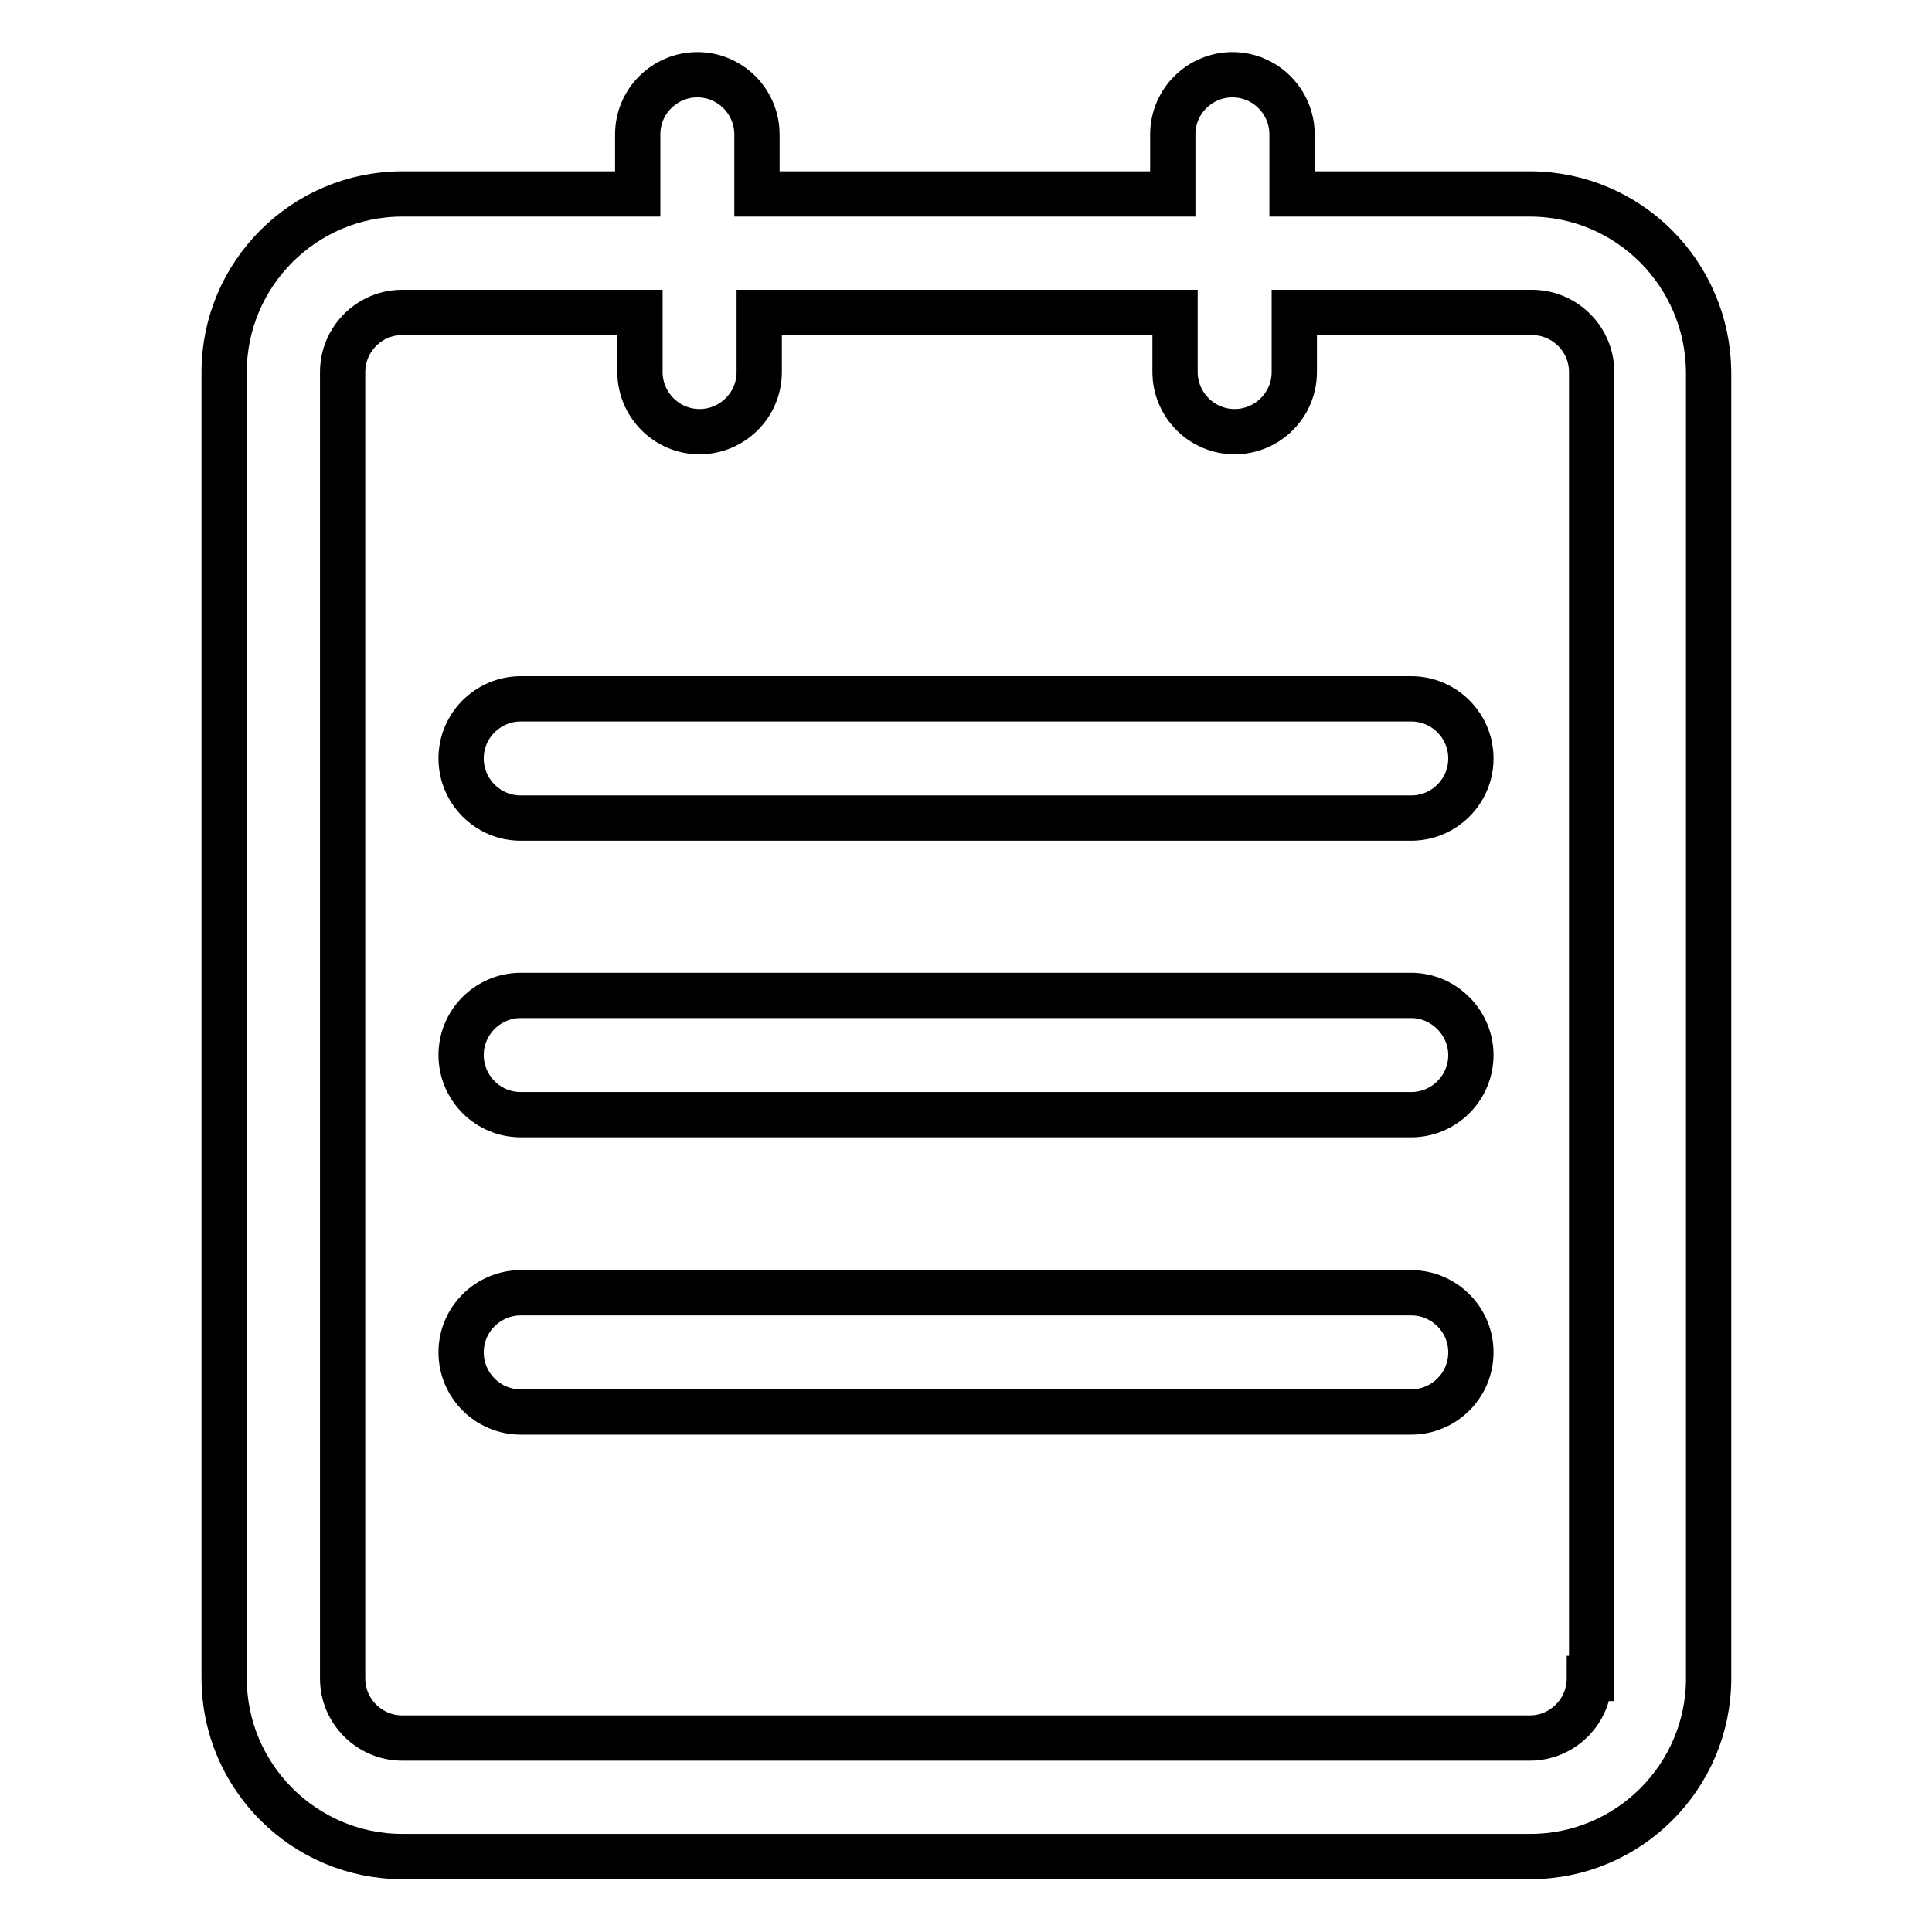
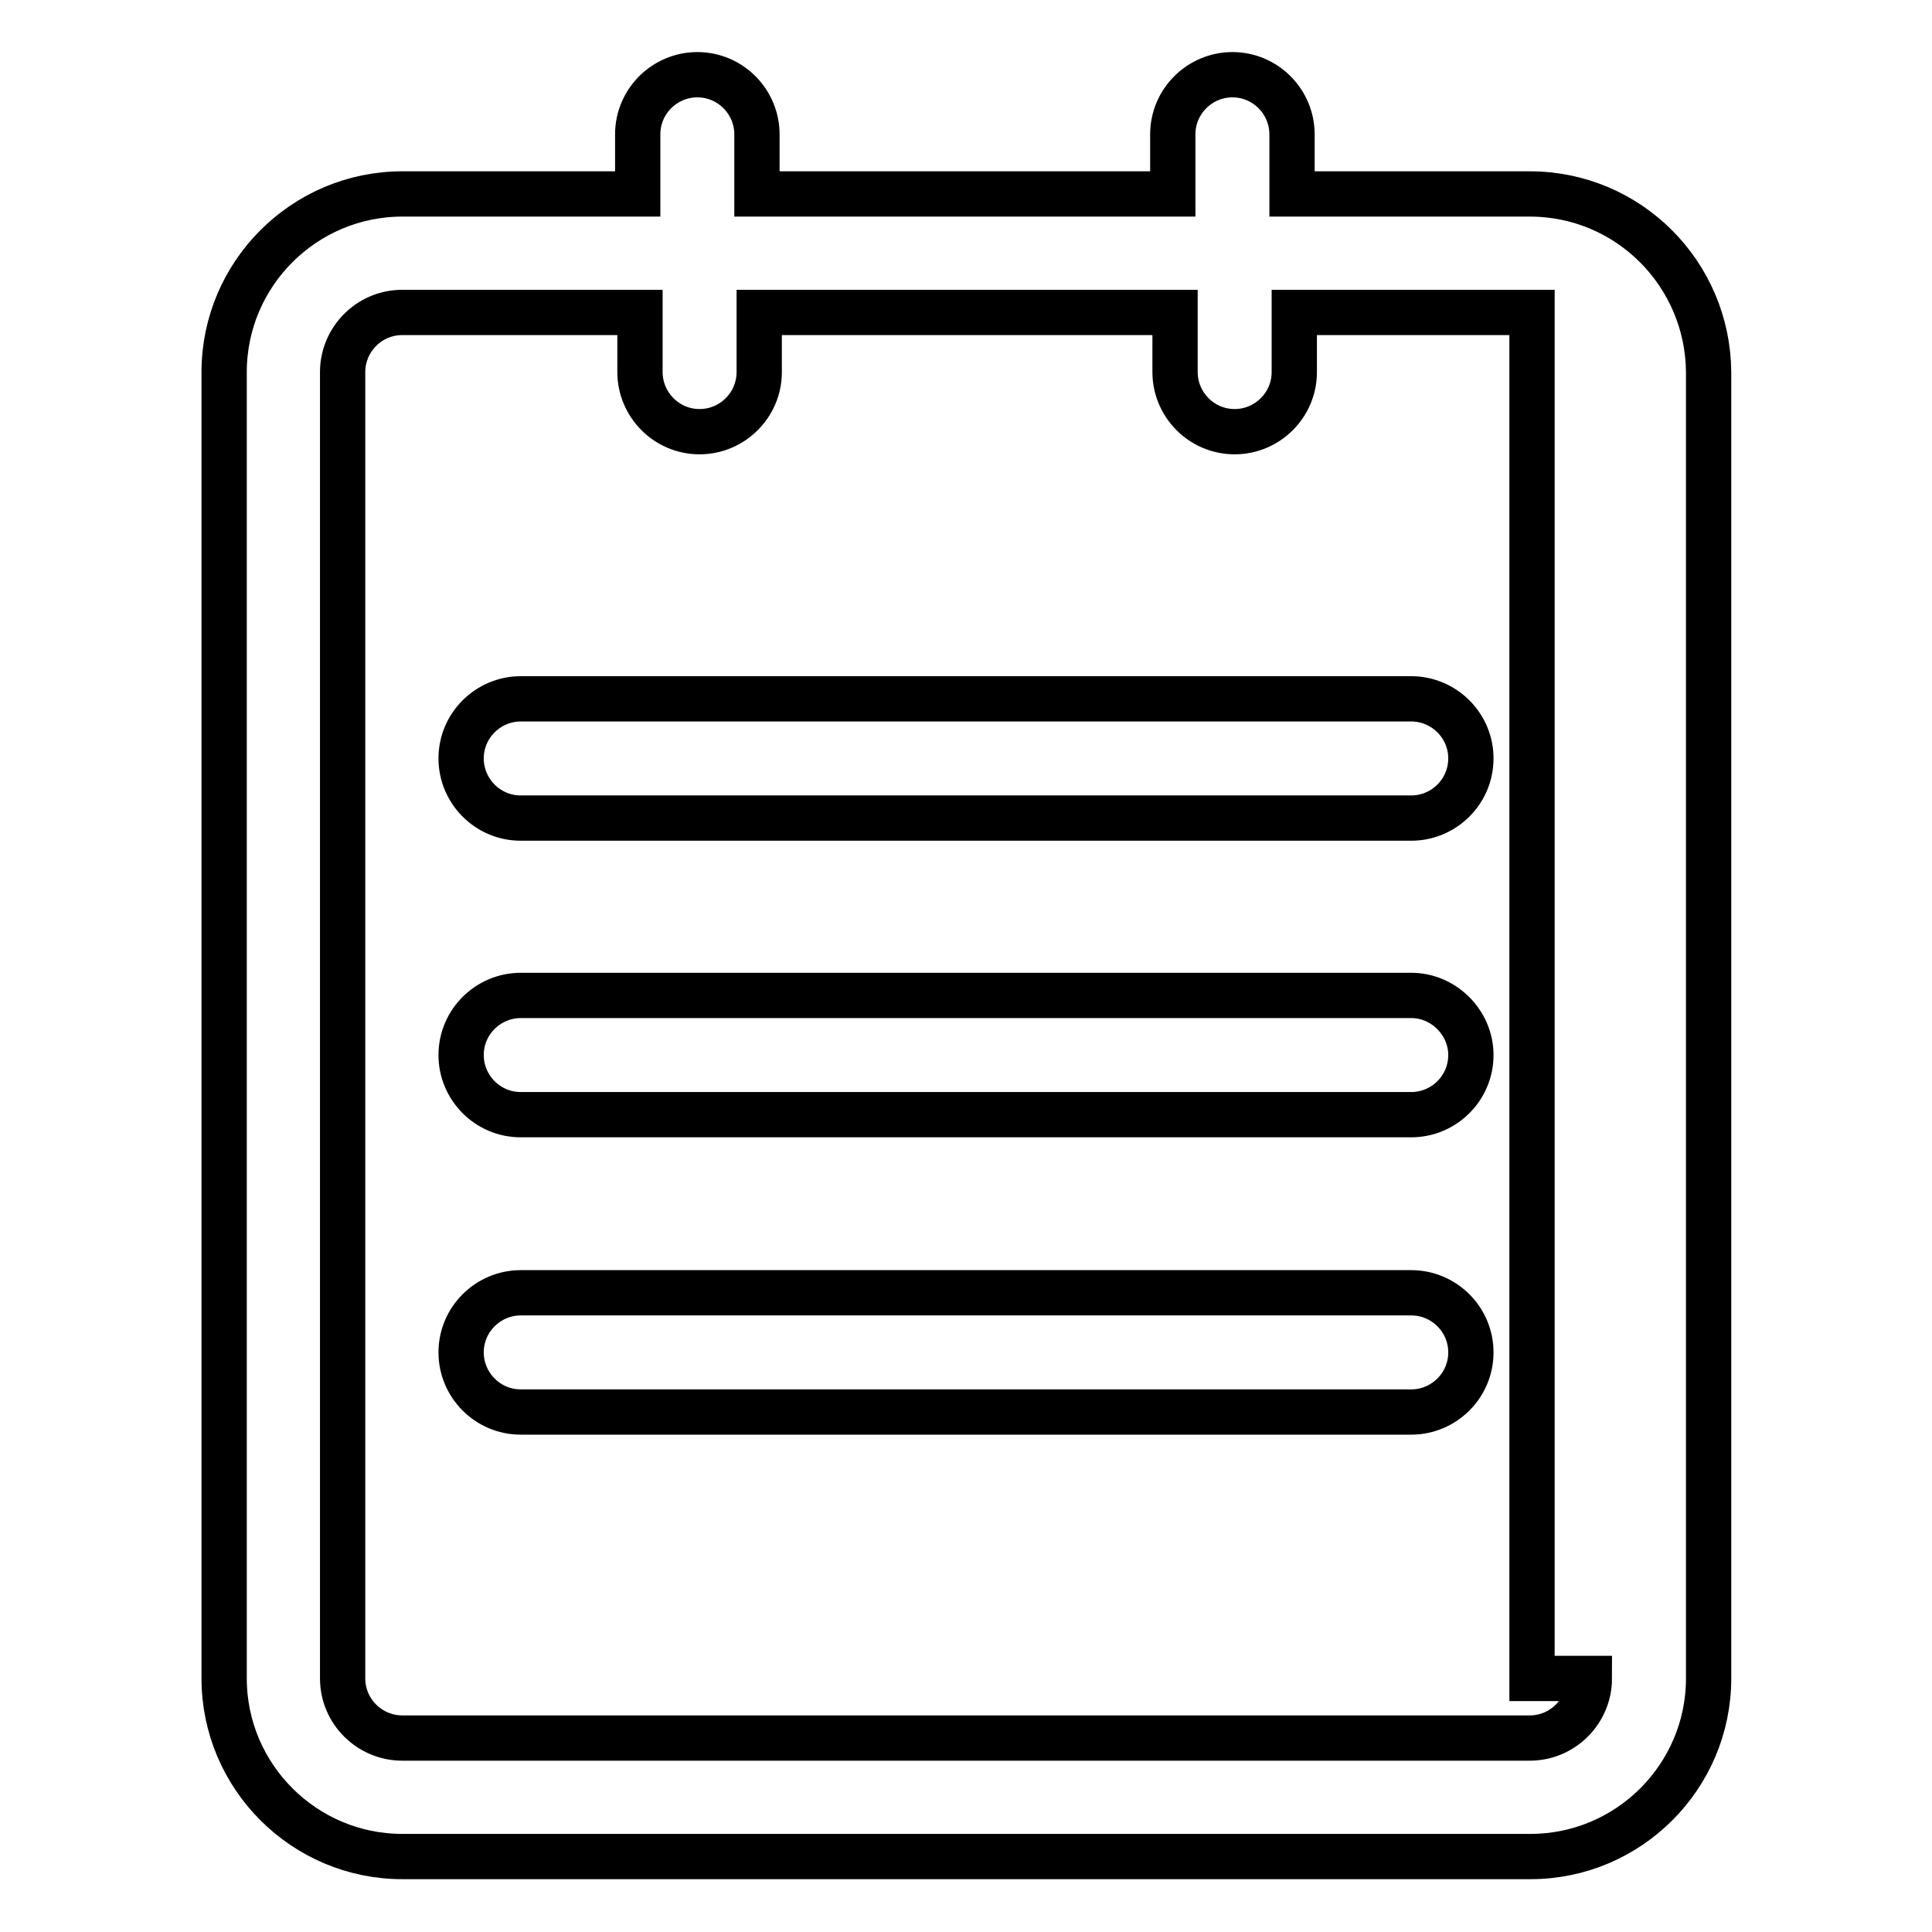
<svg xmlns="http://www.w3.org/2000/svg" version="1.1" x="0px" y="0px" viewBox="0 0 256 256" enable-background="new 0 0 256 256" xml:space="preserve">
  <g>
-     <path stroke-width="6" fill-opacity="0" stroke="#000000" d="M202.7,25.7h-31.5v-7.9c0-4.3-3.5-7.9-7.9-7.9c-4.3,0-7.9,3.5-7.9,7.9v7.9h-55.1v-7.9 c0-4.3-3.5-7.9-7.9-7.9c-4.3,0-7.9,3.5-7.9,7.9v7.9H53.3c-13,0-23.6,10.6-23.6,23.6v173.1c0,13,10.6,23.6,23.6,23.6h149.5 c13,0,23.6-10.6,23.6-23.6V49.3C226.3,36.3,215.8,25.7,202.7,25.7z M210.6,222.4c0,4.3-3.5,7.9-7.9,7.9H53.3 c-4.3,0-7.9-3.5-7.9-7.9V49.3c0-4.3,3.5-7.9,7.9-7.9h31.5v7.9c0,4.3,3.5,7.9,7.9,7.9c4.3,0,7.9-3.5,7.9-7.9v-7.9h55.1v7.9 c0,4.3,3.5,7.9,7.9,7.9c4.3,0,7.9-3.5,7.9-7.9v-7.9h31.5c4.3,0,7.9,3.5,7.9,7.9V222.4z M187,92.6H69c-4.3,0-7.9,3.5-7.9,7.9 c0,4.3,3.5,7.9,7.9,7.9h118c4.3,0,7.9-3.5,7.9-7.9C194.9,96.1,191.3,92.6,187,92.6z M187,131.9H69c-4.3,0-7.9,3.5-7.9,7.9 c0,4.3,3.5,7.9,7.9,7.9h118c4.3,0,7.9-3.5,7.9-7.9C194.9,135.5,191.3,131.9,187,131.9z M187,171.3H69c-4.3,0-7.9,3.5-7.9,7.9 c0,4.3,3.5,7.9,7.9,7.9h118c4.3,0,7.9-3.5,7.9-7.9C194.9,174.8,191.3,171.3,187,171.3z" />
+     <path stroke-width="6" fill-opacity="0" stroke="#000000" d="M202.7,25.7h-31.5v-7.9c0-4.3-3.5-7.9-7.9-7.9c-4.3,0-7.9,3.5-7.9,7.9v7.9h-55.1v-7.9 c0-4.3-3.5-7.9-7.9-7.9c-4.3,0-7.9,3.5-7.9,7.9v7.9H53.3c-13,0-23.6,10.6-23.6,23.6v173.1c0,13,10.6,23.6,23.6,23.6h149.5 c13,0,23.6-10.6,23.6-23.6V49.3C226.3,36.3,215.8,25.7,202.7,25.7z M210.6,222.4c0,4.3-3.5,7.9-7.9,7.9H53.3 c-4.3,0-7.9-3.5-7.9-7.9V49.3c0-4.3,3.5-7.9,7.9-7.9h31.5v7.9c0,4.3,3.5,7.9,7.9,7.9c4.3,0,7.9-3.5,7.9-7.9v-7.9h55.1v7.9 c0,4.3,3.5,7.9,7.9,7.9c4.3,0,7.9-3.5,7.9-7.9v-7.9h31.5V222.4z M187,92.6H69c-4.3,0-7.9,3.5-7.9,7.9 c0,4.3,3.5,7.9,7.9,7.9h118c4.3,0,7.9-3.5,7.9-7.9C194.9,96.1,191.3,92.6,187,92.6z M187,131.9H69c-4.3,0-7.9,3.5-7.9,7.9 c0,4.3,3.5,7.9,7.9,7.9h118c4.3,0,7.9-3.5,7.9-7.9C194.9,135.5,191.3,131.9,187,131.9z M187,171.3H69c-4.3,0-7.9,3.5-7.9,7.9 c0,4.3,3.5,7.9,7.9,7.9h118c4.3,0,7.9-3.5,7.9-7.9C194.9,174.8,191.3,171.3,187,171.3z" />
  </g>
</svg>